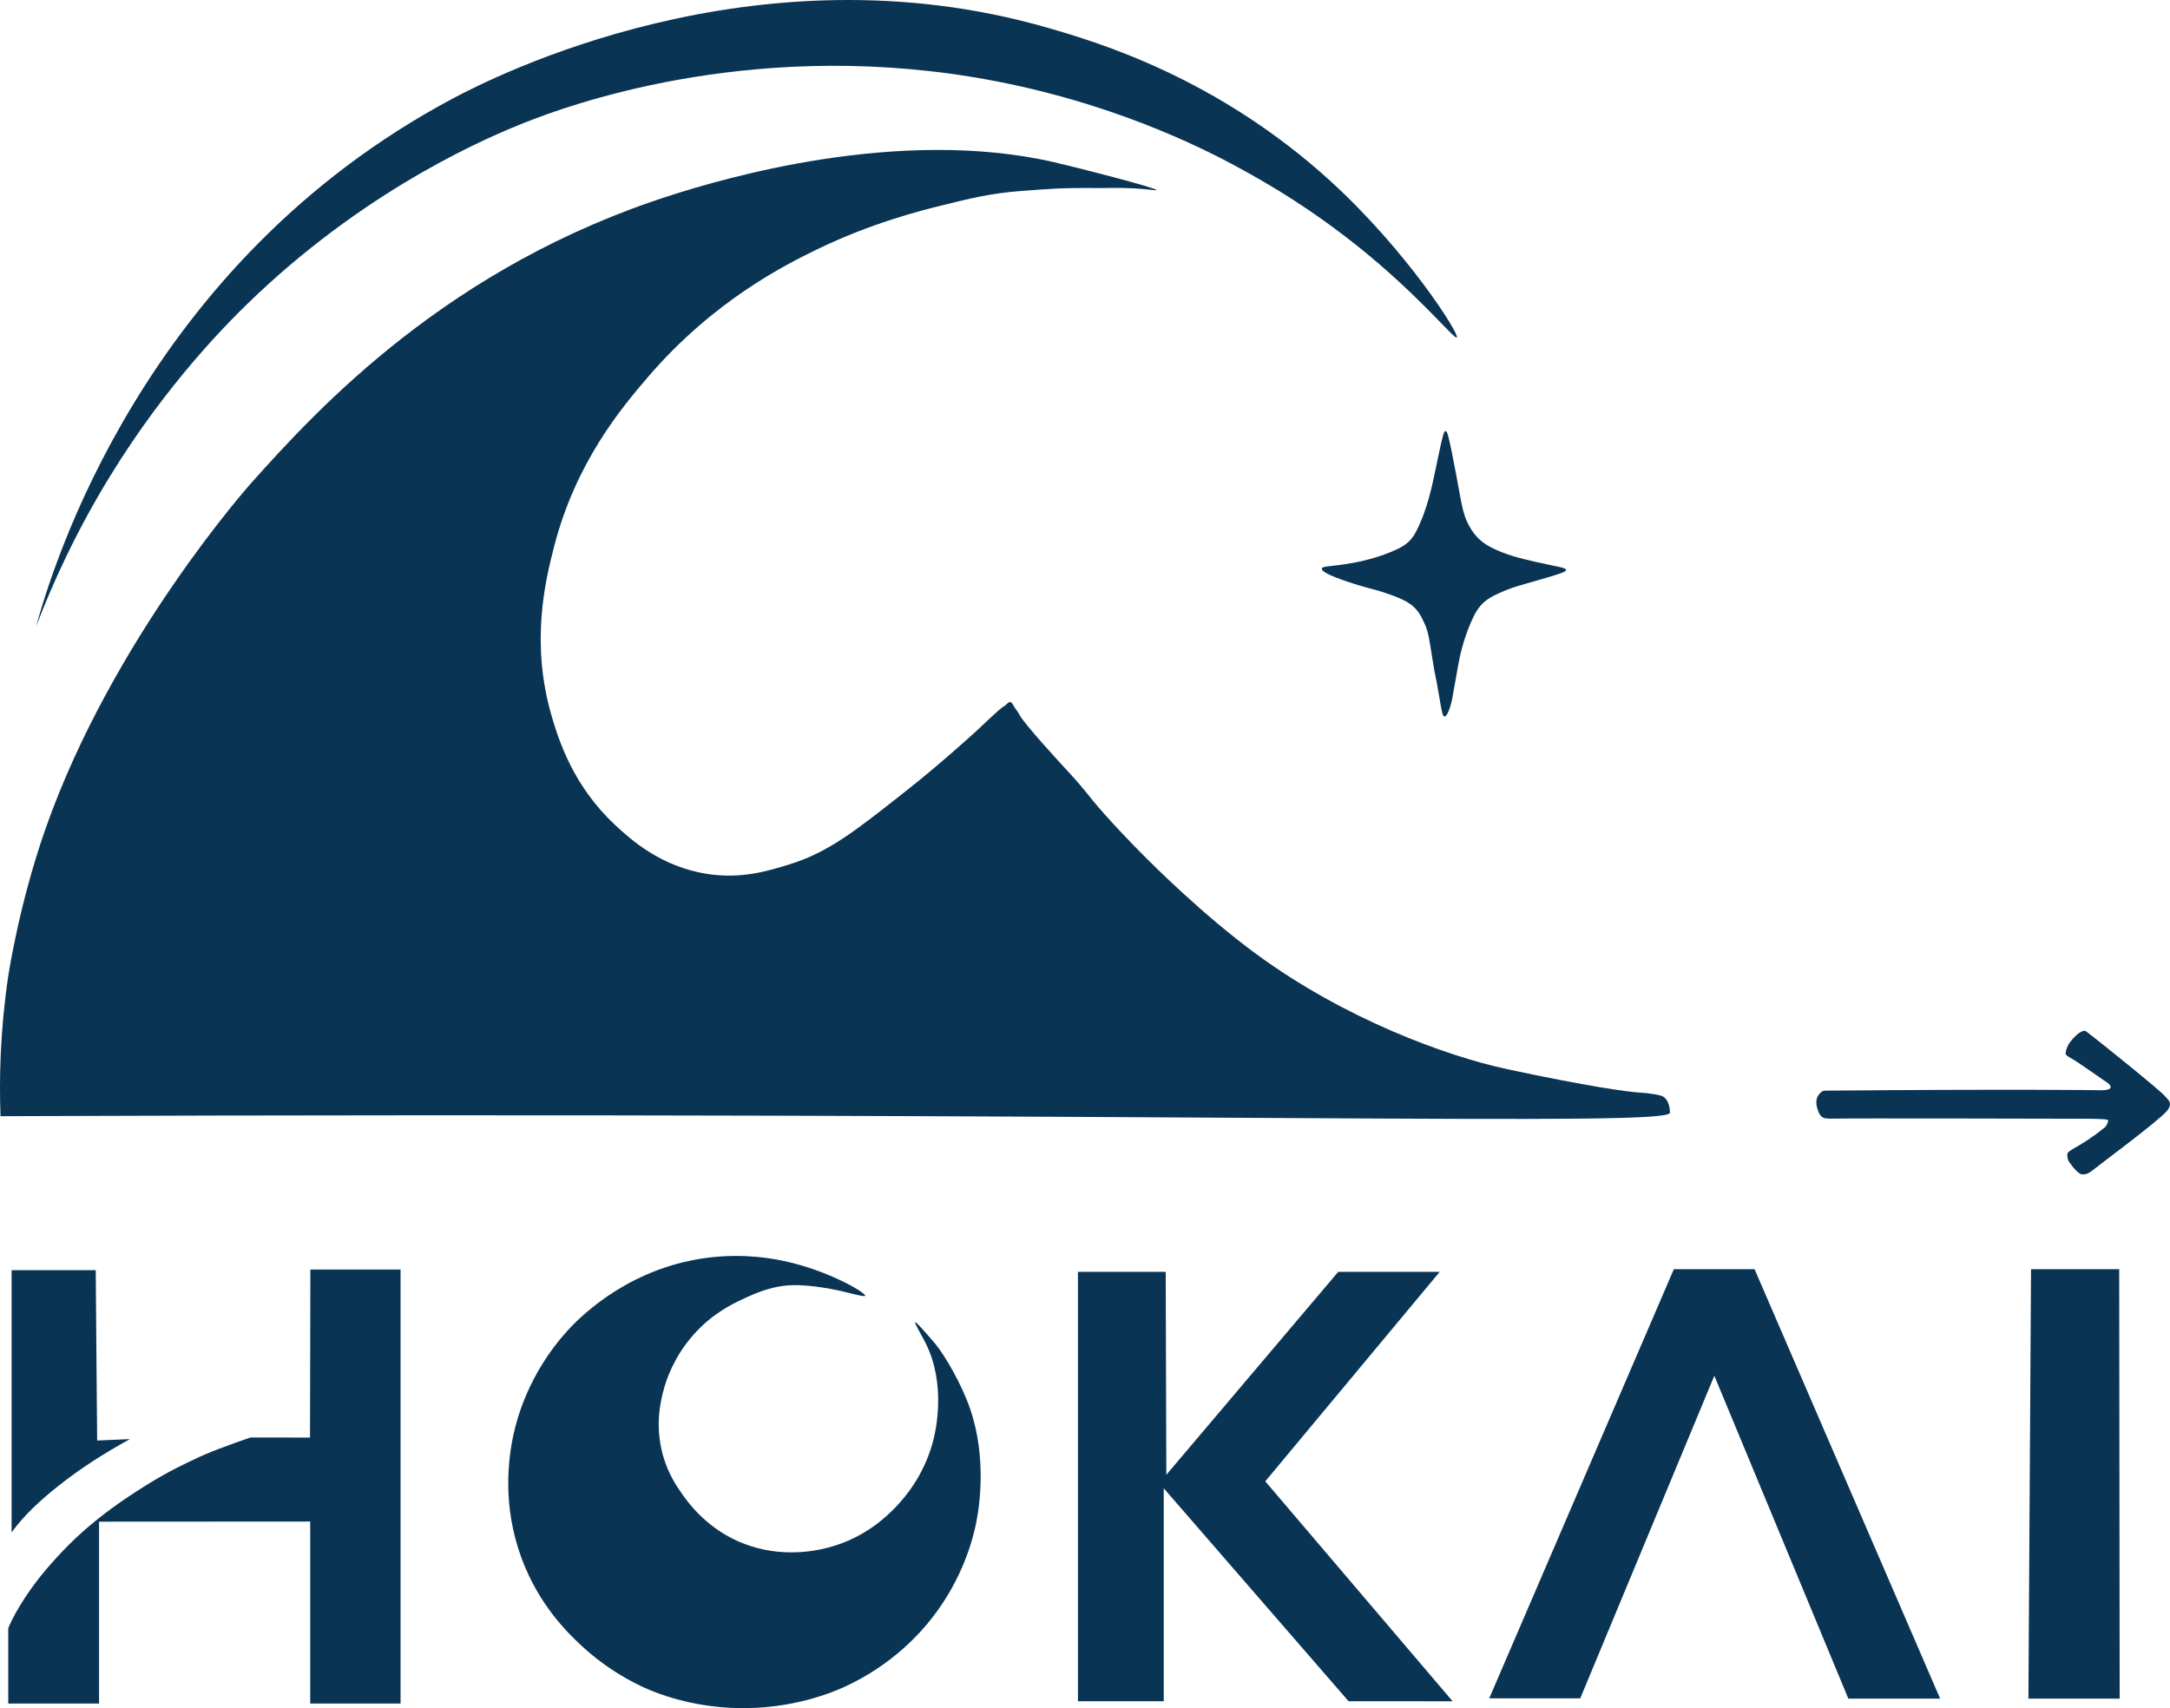
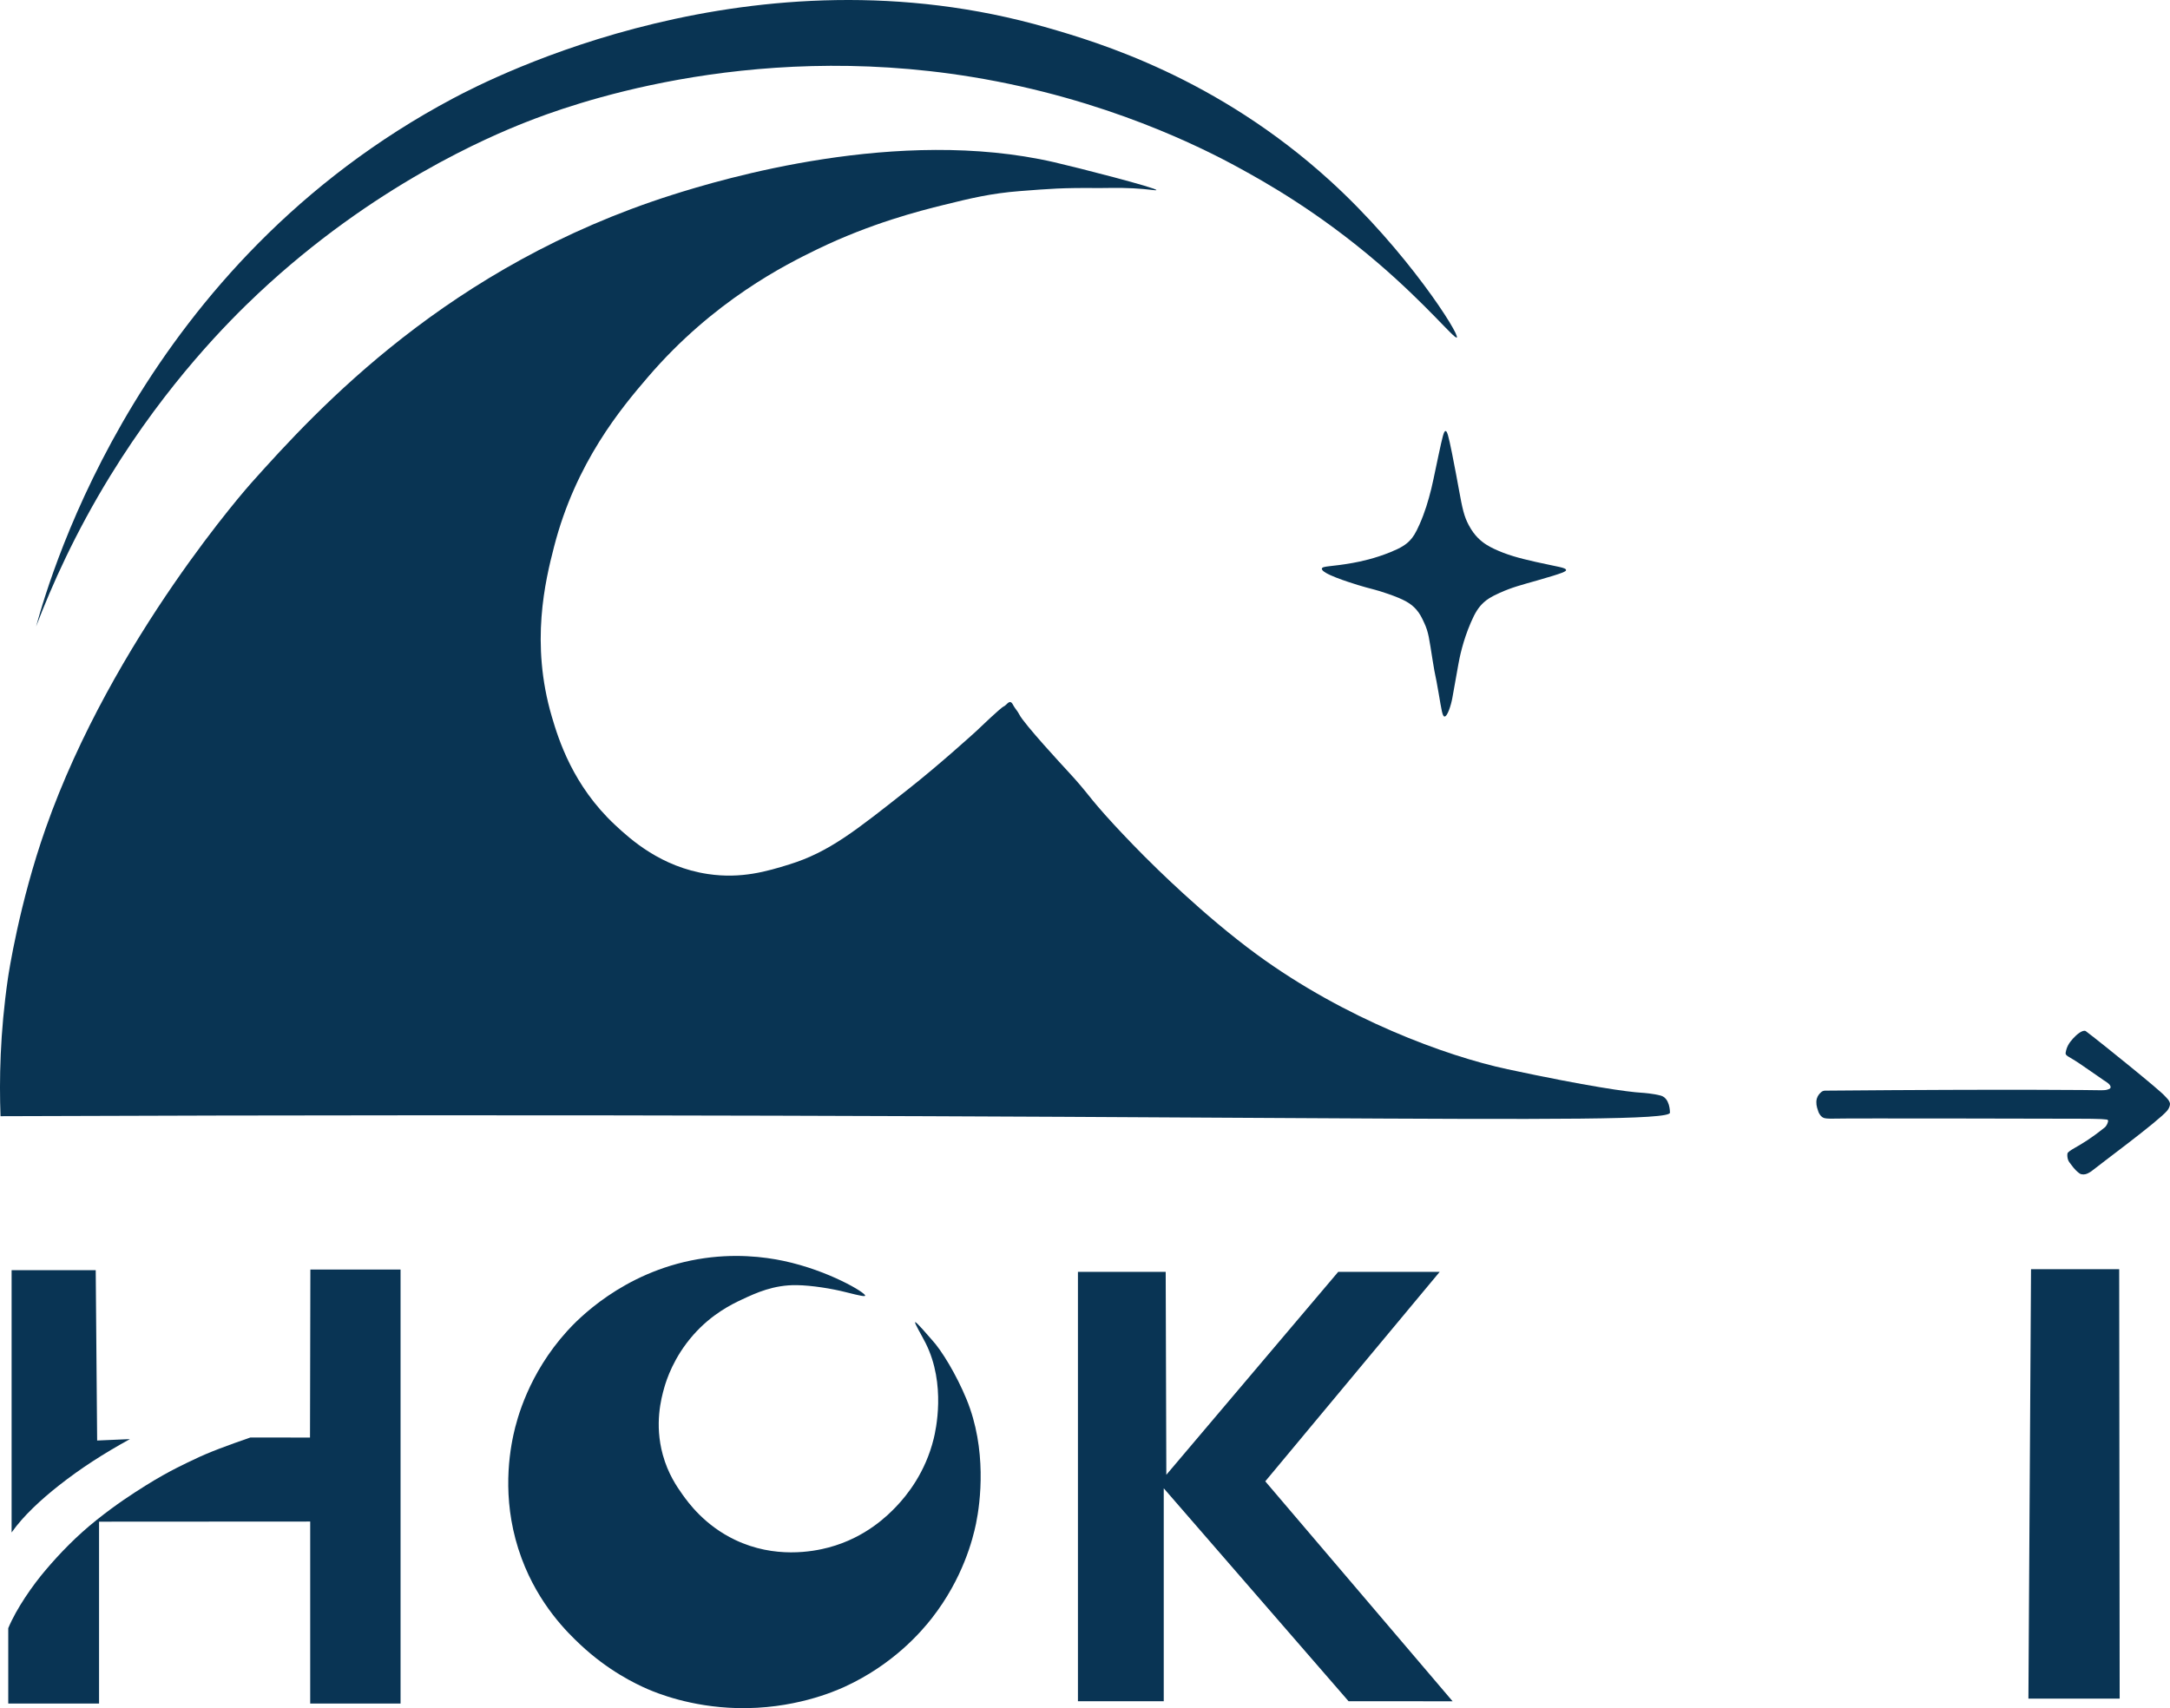
<svg xmlns="http://www.w3.org/2000/svg" viewBox="0 0 1554.26 1223.63">
  <defs>
    <style>
      .cls-1 {
        fill: #093453;
      }

      .cls-2 {
        fill: #093454;
      }
    </style>
  </defs>
  <g id="Capa_1">
    <path class="cls-2" d="M8.31,909.87v187.91c8.34-11.91,21.25-23.7,33.7-33.53,15.8-12.47,32.17-22.98,51.06-33.36-7.83.34-15.66.68-23.49,1.02l-1.02-122.04H8.31Z" />
    <path class="cls-2" d="M5.93,1220.34h65.02v-130.3l151.23-.09v130.38h64.72v-310.89h-64.6l-.26,120.35-42.68-.06c-15.74,5.46-29.78,10.53-40.87,15.98-3.05,1.5-16.48,7.36-34.17,18.45-9.7,6.08-21.15,13.5-35.11,24.64-14.54,11.61-26.3,23.87-36.51,35.87-9.19,10.79-20.81,27.32-26.79,41.65v54.02Z" />
    <polygon class="cls-2" points="772.07 911.07 772.07 1218.67 833.53 1218.67 833.53 1066.12 965.92 1218.67 1040.43 1218.69 906.25 1061.14 1031.19 911.07 958.51 911.07 835.38 1056.46 834.93 911.07 772.07 911.07" />
-     <polygon class="cls-2" points="1066.66 1216.61 1131.85 1216.61 1227.89 985.51 1323.87 1216.78 1389.61 1216.78 1256.7 909.17 1198.89 909.17 1066.66 1216.61" />
    <polygon class="cls-2" points="1454.72 909.17 1517.87 909.17 1518.21 1216.78 1452.85 1216.78 1454.72 909.17" />
    <path class="cls-2" d="M619.66,928.17c.74-1.9-25.99-18.05-58.47-24.94-13.61-2.88-35.53-5.69-61.45-1.19-54.01,9.36-86.45,43.65-93.62,51.57-27.57,30.47-35.89,62.87-38.3,73.87-3.94,17.98-8.06,51.51,5.79,88.85,12.39,33.41,33.02,53.28,41.87,61.62,20.16,18.98,40,28.39,48.34,32,6.58,2.85,30.7,12.78,64,13.62,40.23,1.01,69.74-11.86,77.28-15.32,34.7-15.93,54.76-39.39,62.3-49.02,22.4-28.64,29.43-57,31.66-67.74,3.2-15.44,7.93-53.43-6.81-89.19-7.09-17.21-17.69-34.95-24.89-42.64-1.79-1.91-11.05-13.05-11.87-12.51-.72.47,4.62,9.27,7.49,14.98,14.86,29.55,7.14,62.93,5.79,68.43-5.94,24.21-19.05,40.49-26.89,48.68-5.72,5.98-21.6,22.15-48.34,29.28-11.3,3.01-38.58,8.14-67.06-5.45-21.66-10.33-33.34-26.4-37.79-32.68-3.82-5.39-10.19-14.56-13.96-28.26-6.07-22.09-1.11-40.48,1.02-48,1.63-5.76,6.8-21.91,20.77-37.79,13.42-15.25,27.88-22.18,35.06-25.53,9.8-4.57,22.47-10.48,39.15-10.21,10.76.17,25.06,2.47,35.4,5.11s13.28,3.11,13.53,2.47Z" />
  </g>
  <g id="Capa_2">
    <path class="cls-1" d="M25.83,448.84c11.11-40.25,76.04-260.12,298.72-378.38,27.6-14.66,215.22-111.42,425.87-50.55,35.72,10.32,120.86,35.5,202.21,109.53,55.04,50.09,93.17,110.32,90.81,112.34-1.58,1.35-21.34-23.21-56.17-53.11-43.42-37.28-82.22-58.79-99.83-68.43-25.83-14.14-95.07-49.37-191.23-65.11-163.1-26.7-290.98,21.11-319.66,32.43-25.65,10.12-109.05,45.12-191.74,122.81-20.78,19.52-64.72,63.54-105.87,130.55-25.01,40.73-41.8,78.25-53.11,107.91Z" />
    <path class="cls-1" d="M.38,799.57c-.96-25.61-.42-59.5,5.3-98.79.45-3.06,7.99-53.26,27.06-107.49,47.91-136.2,147.23-247.32,147.23-247.32,47.72-53.39,141.26-155.43,301.28-206.3,36.18-11.5,161.96-49.15,273.7-23.49,17.11,3.93,73.67,18.47,73.32,20-.11.49-6-.75-16.45-1.28-11.26-.57-19.77-.14-24.66-.19-26.57-.26-35.08.52-56.6,2.17-21.05,1.62-36.09,5.34-54.6,9.91-17.08,4.22-52.09,13.07-90.72,31.83-22.55,10.95-74.07,36.62-121.02,91.32-19.29,22.47-51.83,61.25-67.4,121.79-6.19,24.05-17.15,68.99-1.53,121.79,4.8,16.23,14.99,49.15,45.19,77.36,11.1,10.37,32.94,30.22,66.64,35.23,23.85,3.55,42.46-2,58.21-6.89,28.51-8.85,47.56-24.16,85.79-54.38,21.76-17.2,44.55-37.86,48.13-41.11,4.18-3.8,7.9-7.69,15.96-14.81,4.87-4.3,3.23-2.04,5.49-4.21,1-.96,1.89-1.95,2.94-1.79,1.02.16,1.6,1.33,2.04,2.17,1.23,2.34,3.18,4.26,4.34,6.64,3.31,6.76,32.38,38.11,34.21,40.09,16.63,17.96,13.99,17.54,33.7,38.94,0,0,10.32,11.19,21.57,22.47,6.35,6.36,42.37,42.43,80.68,70.47,63.08,46.17,135.36,72.76,179.49,82.21,57.65,12.35,86.34,16.3,96,16.85,1.67.1,8.44.61,13.79,2.04,6.66,1.79,6.66,11.62,6.64,12.26-.29,10.28-325.74-.83-1195.72,2.51Z" />
    <path class="cls-1" d="M1479.52,754.11c.72-4.26,2.33-6.88,5.32-10.21,2.68-2.98,6.91-6.4,9.02-5.31.03.01.75.58,2.21,1.7.57.44,1.14.88,1.96,1.51.5.38.82.62.93.71,4.73,3.6,47.79,38.13,51.55,42.55.37.43.97,1.02,2.07,2.22,1.07,1.17,1.67,2.73,1.68,3.39,0,.88-.24,2.78-2.02,4.95-6.07,7.4-49.57,39.48-54.3,43.4-.3.25-1.33.92-2.65,1.56-2.06.99-3.8.75-4.84.48-.64-.16-1.88-1.01-3.8-2.91-1.27-1.26-1.45-1.6-4.47-5.57-1.74-2.3-1.66-6.23-1.1-6.86,1.29-1.43,4.86-3.38,5.45-3.72,4.94-2.86,10.63-6.06,21.11-14.47.57-.46,1.41-1.74,1.87-2.89.83-2.09.39-2.71-1.19-2.72-.73,0-2.93-.35-5.45-.34-2.33.01-1.72-.15-6.81-.17-8.62-.04-175.23-.42-182.64-.09-.13,0-1.38.07-3.06,0-1.7-.07-2.81-.11-3.7-.38-2.46-.75-3.81-3.34-4.21-4.47-.81-2.25-1.29-4.02-1.39-5.09-.11-1.2-.25-2.75.27-4.48.65-2.19,2.08-3.72,3.25-4.67.74-.6,1.67-.94,2.63-.95,136.19-1.17,193.76-.38,197.28-.29.6.02,3.35-.03,4.21-.26,1.62-.43,3.3-.79,2.99-2.35-.39-1.92-3.54-3.65-4.9-4.55-3.8-2.52-1.25-1.05-17.14-11.84-7.97-5.41-10.52-5.59-10.13-7.87Z" />
    <path class="cls-1" d="M946.79,407.32c.31-1.99,6.76-1.27,22.21-4.09,5.48-1,15.43-3.05,26.81-7.66,7.84-3.18,11.23-5.49,14.04-8.43,2.17-2.27,3.99-4.92,6.89-11.49,3.89-8.8,6.21-16.67,8.43-25.53,1.25-4.99,1.26-5.8,5.11-23.74,2.96-13.82,3.85-17.62,5.11-17.62,1.1,0,2,2.97,4.6,15.83,2.23,11.07,4.14,21.64,4.85,25.53,2.65,14.56,3.79,19.73,7.15,26.04,2.17,4.08,4.29,6.79,6.38,8.94,4.04,4.14,8.21,6.39,12,8.17,8.64,4.05,16.97,6.41,29.36,9.19,16.22,3.65,21.88,4.1,21.96,5.87.04.97-1.61,2.03-20.43,7.4-11.88,3.39-18.24,4.97-27.06,8.94-6.59,2.96-9.3,4.89-11.49,6.89-3.78,3.47-6.22,7.41-9.19,14.3-5.8,13.4-8.11,25.26-8.94,29.87-2.06,11.6-2.64,14.89-4.34,24.26-.99,5.44-3.58,13.42-5.62,13.28-1.52-.11-2.13-4.73-4.09-16.09-2.92-16.99-2.11-9.98-4.34-23.74-2.59-15.98-2.86-20.35-6.13-27.32-1.62-3.46-2.87-6.3-5.62-9.45-3.92-4.49-8.74-7.25-20.17-11.23-10.11-3.53-12.36-3.47-21.7-6.38-6.74-2.1-26.34-8.22-25.79-11.74Z" />
  </g>
</svg>